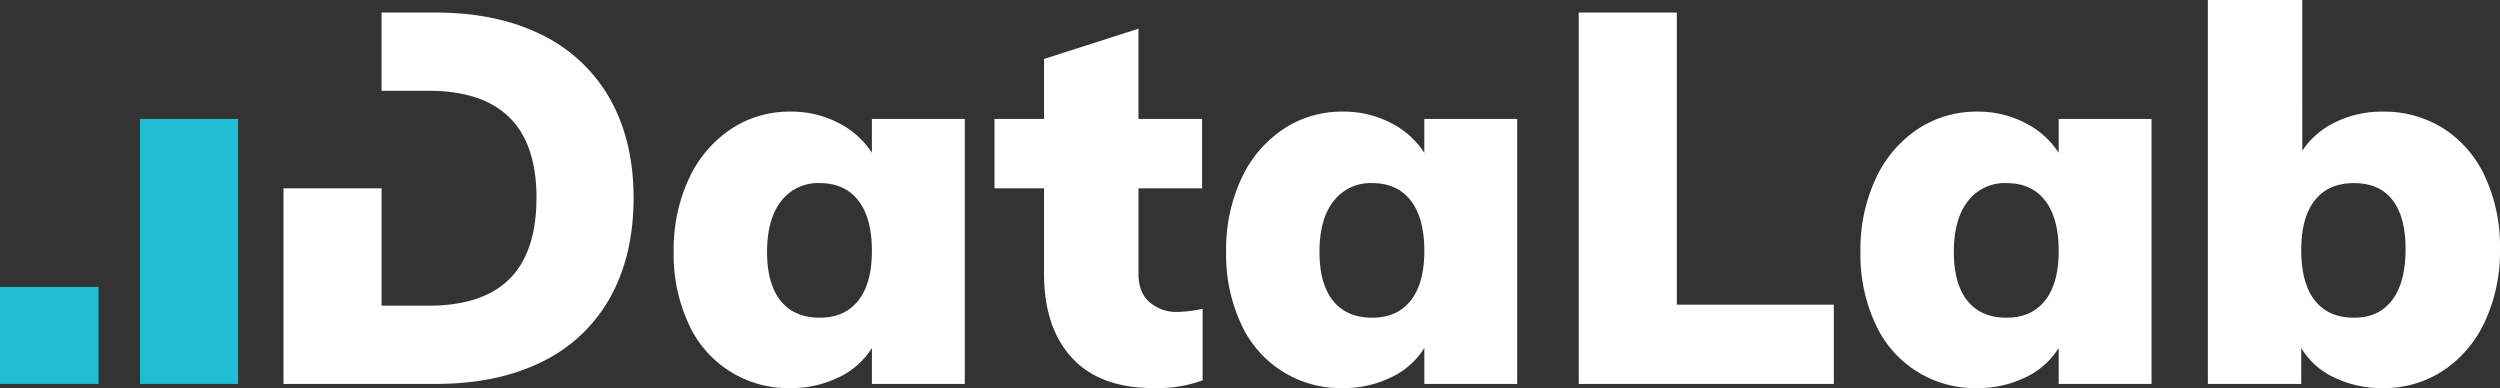
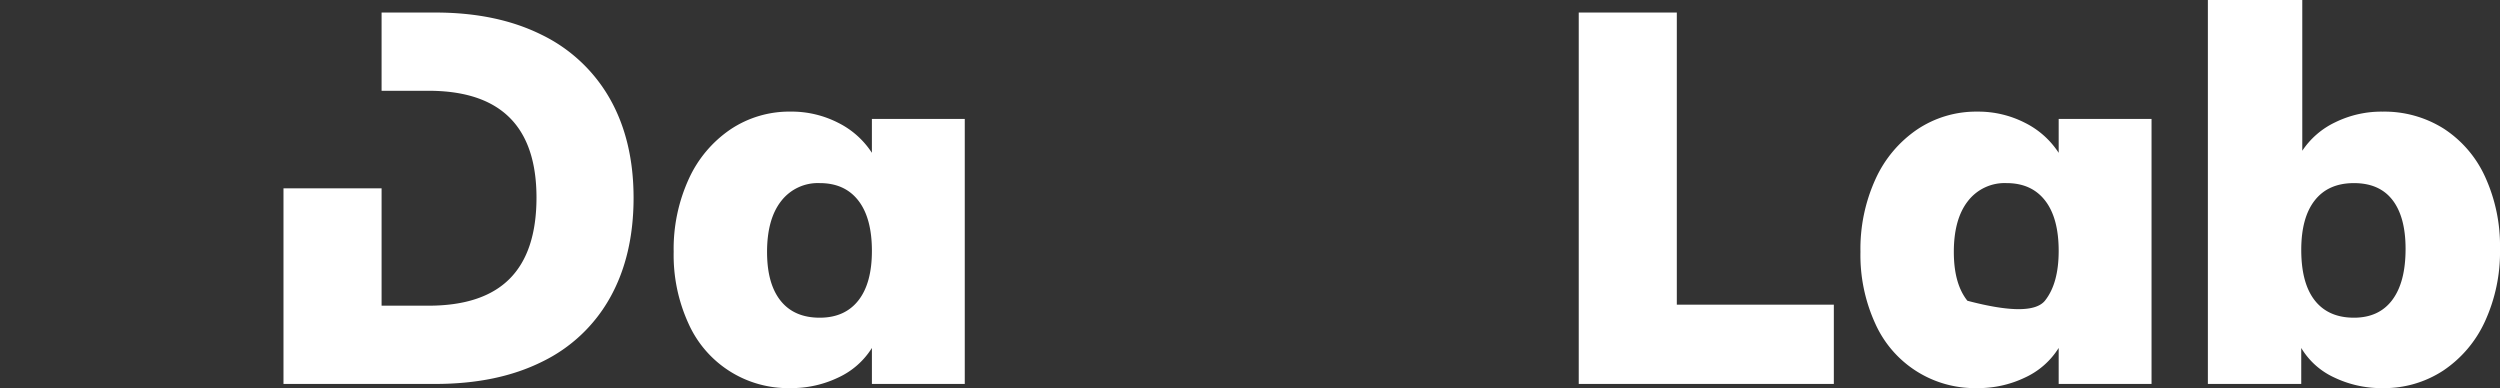
<svg xmlns="http://www.w3.org/2000/svg" id="Layer_1" data-name="Layer 1" viewBox="0 0 704.394 109.356">
  <rect x="0" y="0" width="704.394" height="109.356" fill="#333333" stroke="none" />
  <defs>
    <style>
      .cls-1 {
        fill: #1fbcd3;
      }

      .cls-2 {
        fill: #fff;
      }
    </style>
  </defs>
  <title>DataLab_Logo_Rev5</title>
-   <path class="cls-1" d="M75.583,126.163H47.8V153.5H75.583V126.163Z" transform="translate(-47.803 -45.322)" />
-   <path class="cls-1" d="M114.887,78.834H87.254V153.5h27.633V78.834Z" transform="translate(-47.803 -45.322)" />
  <path class="cls-2" d="M226.318,101.034q0,16.291-6.614,28.131a43.666,43.666,0,0,1-19.189,18.087q-12.555,6.246-30.05,6.246H127.677V98.383h27.641v33.068h13.208q15.311,0,22.864-7.574t7.574-22.844q0-30.132-30.438-30.132H155.318V48.855h15.147q17.332,0,29.907,6.247a44.311,44.311,0,0,1,19.251,18.006Q226.3,84.865,226.318,101.034Z" transform="translate(-47.803 -45.322)" />
  <path class="cls-2" d="M319.633,78.834V153.5H293.469V143.36a21.987,21.987,0,0,1-9.407,8.3,30.442,30.442,0,0,1-13.522,3.013,30.715,30.715,0,0,1-28.735-18.153,46.259,46.259,0,0,1-4.19-20.21,47.374,47.374,0,0,1,4.262-20.578,33.748,33.748,0,0,1,11.759-13.964,29.8,29.8,0,0,1,16.9-5,28.821,28.821,0,0,1,13.45,3.16,24.158,24.158,0,0,1,9.48,8.452V78.834Zm-29.985,51.15q3.82-4.85,3.821-13.963,0-9.26-3.821-14.184t-10.877-4.924a13.056,13.056,0,0,0-10.877,5.072q-3.968,5.07-3.968,14.331,0,8.967,3.822,13.743t11.024,4.777Q285.826,134.835,289.648,129.985Z" transform="translate(-47.803 -45.322)" />
-   <path class="cls-2" d="M386.654,132.336v20.137a37.107,37.107,0,0,1-13.817,2.2q-15.14,0-23-8.526t-7.864-23.664V98.383H328.008V78.834h13.964v-16.9l26.6-8.526V78.834h17.932V98.383H368.576v24.105q0,5.291,3.161,8.01a11.617,11.617,0,0,0,7.863,2.719A37.923,37.923,0,0,0,386.654,132.336Z" transform="translate(-47.803 -45.322)" />
-   <path class="cls-2" d="M475.284,78.834V153.5H449.12V143.36a21.985,21.985,0,0,1-9.406,8.3,30.449,30.449,0,0,1-13.522,3.013,30.715,30.715,0,0,1-28.736-18.153,46.259,46.259,0,0,1-4.19-20.21,47.374,47.374,0,0,1,4.262-20.578,33.748,33.748,0,0,1,11.759-13.964,29.8,29.8,0,0,1,16.9-5,28.817,28.817,0,0,1,13.449,3.16,24.158,24.158,0,0,1,9.48,8.452V78.834ZM445.3,129.985q3.819-4.85,3.82-13.963,0-9.26-3.82-14.184t-10.877-4.924a13.059,13.059,0,0,0-10.878,5.072q-3.968,5.07-3.968,14.331,0,8.967,3.822,13.743t11.025,4.777Q441.478,134.835,445.3,129.985Z" transform="translate(-47.803 -45.322)" />
-   <path class="cls-2" d="M492.626,153.5V48.85h27.633v82.311H564.5V153.5ZM654.015,78.834V153.5H627.851V143.36a21.99,21.99,0,0,1-9.408,8.3,30.436,30.436,0,0,1-13.522,3.013,30.715,30.715,0,0,1-28.734-18.153A46.259,46.259,0,0,1,572,116.316a47.374,47.374,0,0,1,4.262-20.578,33.75,33.75,0,0,1,11.76-13.964,29.794,29.794,0,0,1,16.9-5,28.826,28.826,0,0,1,13.451,3.16,24.158,24.158,0,0,1,9.48,8.452V78.834Zm-29.986,51.15q3.822-4.85,3.822-13.963,0-9.26-3.822-14.184t-10.877-4.924a13.056,13.056,0,0,0-10.877,5.072q-3.968,5.07-3.967,14.331,0,8.967,3.822,13.743t11.023,4.777Q620.207,134.835,624.03,129.985ZM736.322,81.553a31.881,31.881,0,0,1,11.686,13.6,46.744,46.744,0,0,1,4.189,20.284,46.909,46.909,0,0,1-4.262,20.5,33.306,33.306,0,0,1-11.758,13.817,30.348,30.348,0,0,1-17.051,4.924,30.779,30.779,0,0,1-13.67-3.013,21.052,21.052,0,0,1-9.26-8.3V153.5H669.888V45.322h26.6V87.8a22.918,22.918,0,0,1,9.26-8.01,29.5,29.5,0,0,1,13.375-3.013A31.317,31.317,0,0,1,736.322,81.553Zm-14.477,48.285q3.75-5,3.748-14.4,0-8.964-3.674-13.743t-10.877-4.778q-7.2,0-11.023,4.85T696.2,115.727q0,9.408,3.824,14.257t11.023,4.85Q718.1,134.835,721.845,129.838Z" transform="translate(-47.803 -45.322)" />
+   <path class="cls-2" d="M492.626,153.5V48.85h27.633v82.311H564.5V153.5ZM654.015,78.834V153.5H627.851V143.36a21.99,21.99,0,0,1-9.408,8.3,30.436,30.436,0,0,1-13.522,3.013,30.715,30.715,0,0,1-28.734-18.153A46.259,46.259,0,0,1,572,116.316a47.374,47.374,0,0,1,4.262-20.578,33.75,33.75,0,0,1,11.76-13.964,29.794,29.794,0,0,1,16.9-5,28.826,28.826,0,0,1,13.451,3.16,24.158,24.158,0,0,1,9.48,8.452V78.834Zm-29.986,51.15q3.822-4.85,3.822-13.963,0-9.26-3.822-14.184t-10.877-4.924a13.056,13.056,0,0,0-10.877,5.072q-3.968,5.07-3.967,14.331,0,8.967,3.822,13.743Q620.207,134.835,624.03,129.985ZM736.322,81.553a31.881,31.881,0,0,1,11.686,13.6,46.744,46.744,0,0,1,4.189,20.284,46.909,46.909,0,0,1-4.262,20.5,33.306,33.306,0,0,1-11.758,13.817,30.348,30.348,0,0,1-17.051,4.924,30.779,30.779,0,0,1-13.67-3.013,21.052,21.052,0,0,1-9.26-8.3V153.5H669.888V45.322h26.6V87.8a22.918,22.918,0,0,1,9.26-8.01,29.5,29.5,0,0,1,13.375-3.013A31.317,31.317,0,0,1,736.322,81.553Zm-14.477,48.285q3.75-5,3.748-14.4,0-8.964-3.674-13.743t-10.877-4.778q-7.2,0-11.023,4.85T696.2,115.727q0,9.408,3.824,14.257t11.023,4.85Q718.1,134.835,721.845,129.838Z" transform="translate(-47.803 -45.322)" />
</svg>